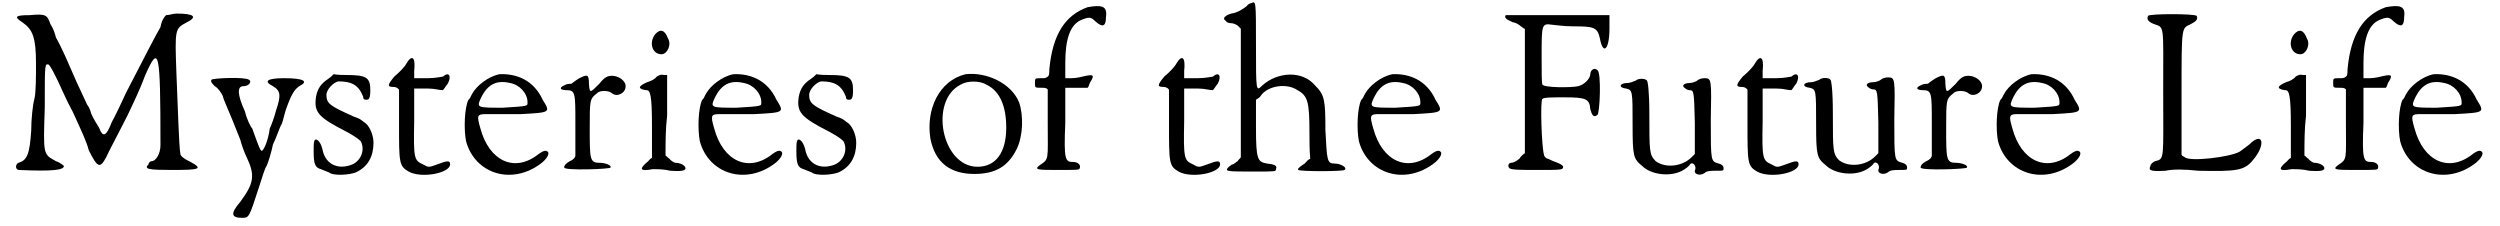
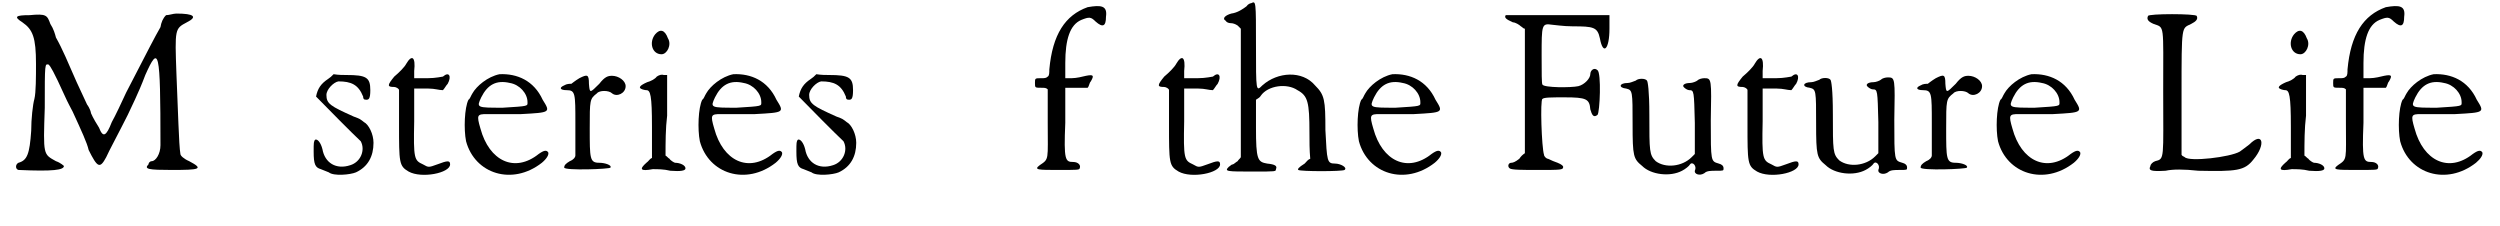
<svg xmlns="http://www.w3.org/2000/svg" xmlns:xlink="http://www.w3.org/1999/xlink" width="310px" height="28px" viewBox="0 0 3101 283" version="1.1">
  <defs>
    <path id="gl1597" d="M 205 1 C 201 1 196 3 192 3 C 188 7 186 12 185 18 C 177 32 172 42 142 100 C 137 111 128 130 124 137 C 117 155 113 157 108 144 C 106 141 100 131 98 126 C 97 120 93 115 93 115 C 93 115 87 102 80 87 C 69 62 62 45 54 31 C 53 27 51 20 47 14 C 43 3 42 1 21 3 C 3 3 1 5 12 12 C 25 21 29 31 29 64 C 29 80 29 100 27 108 C 25 115 23 133 23 148 C 21 177 18 185 7 188 C 3 190 3 196 7 197 C 51 199 64 197 64 192 C 64 192 60 188 54 186 C 38 177 38 179 40 119 C 40 62 40 64 45 65 C 47 67 51 73 65 104 C 69 113 73 120 75 124 C 86 148 93 163 95 172 C 106 194 109 196 117 181 C 120 174 133 150 144 128 C 148 119 157 102 166 78 C 183 40 185 45 185 166 C 185 177 179 186 174 186 C 172 186 170 188 170 190 C 164 196 170 197 199 197 C 234 197 240 196 221 186 C 214 183 210 179 210 177 C 208 166 207 120 205 76 C 203 20 203 20 218 12 C 232 5 227 1 205 1 z" fill="black" />
-     <path id="gl798" d="M 6 4 C 4 6 8 10 10 12 C 14 14 18 20 20 24 C 22 32 26 38 42 79 C 44 87 48 97 50 101 C 61 124 59 134 42 157 C 30 171 30 177 44 177 C 53 177 53 177 65 140 C 69 128 73 114 75 112 C 77 108 81 95 83 85 C 87 77 91 65 93 61 C 95 59 97 48 99 42 C 106 22 110 16 116 12 C 128 6 122 2 97 2 C 75 2 71 6 83 12 C 93 18 93 24 87 42 C 85 50 81 61 79 65 C 77 81 71 93 69 93 C 67 93 65 87 57 65 C 55 63 50 53 48 44 C 38 22 38 12 46 12 C 53 12 57 6 53 4 C 48 0 6 2 6 4 z" fill="black" />
-     <path id="gl44" d="M 23 7 C 14 13 10 19 8 29 C 5 49 11 55 46 73 C 57 79 61 82 64 85 C 70 96 64 111 51 115 C 33 121 19 112 16 95 C 14 87 10 82 7 83 C 5 85 5 87 5 98 C 5 114 7 118 14 120 C 17 121 21 123 24 124 C 30 129 51 127 58 124 C 73 117 80 104 80 87 C 80 76 74 64 68 61 C 67 60 64 58 64 58 C 63 57 58 55 55 54 C 26 41 21 38 21 27 C 21 20 30 11 36 10 C 52 10 61 14 67 29 C 67 32 68 33 71 33 C 74 33 76 32 76 21 C 76 5 71 2 46 2 C 42 2 36 2 30 1 C 27 4 26 5 23 7 z" fill="black" />
+     <path id="gl44" d="M 23 7 C 14 13 10 19 8 29 C 57 79 61 82 64 85 C 70 96 64 111 51 115 C 33 121 19 112 16 95 C 14 87 10 82 7 83 C 5 85 5 87 5 98 C 5 114 7 118 14 120 C 17 121 21 123 24 124 C 30 129 51 127 58 124 C 73 117 80 104 80 87 C 80 76 74 64 68 61 C 67 60 64 58 64 58 C 63 57 58 55 55 54 C 26 41 21 38 21 27 C 21 20 30 11 36 10 C 52 10 61 14 67 29 C 67 32 68 33 71 33 C 74 33 76 32 76 21 C 76 5 71 2 46 2 C 42 2 36 2 30 1 C 27 4 26 5 23 7 z" fill="black" />
    <path id="gl13" d="M 27 12 C 25 16 18 23 12 28 C 3 39 3 41 12 41 C 14 41 18 43 18 45 C 18 45 18 66 18 88 C 18 136 18 140 30 147 C 46 156 82 149 82 138 C 82 133 79 133 66 138 C 55 142 55 142 48 138 C 37 133 36 131 37 84 C 37 70 37 57 37 43 C 43 43 50 43 55 43 C 63 43 68 45 73 45 C 75 43 77 39 79 37 C 84 28 81 21 73 28 C 72 28 64 30 54 30 C 48 30 43 30 37 30 C 37 27 37 25 37 21 C 39 3 34 0 27 12 z" fill="black" />
    <path id="gl2" d="M 48 1 C 33 4 19 16 14 25 C 12 28 11 32 9 33 C 4 43 3 70 6 85 C 17 126 64 141 101 112 C 107 107 110 102 109 99 C 107 96 104 96 97 101 C 67 125 35 110 24 69 C 19 52 20 51 32 51 C 38 51 57 51 75 51 C 112 49 112 49 102 33 C 91 9 70 0 48 1 M 61 12 C 73 14 83 25 83 36 C 83 41 85 41 52 43 C 19 43 19 43 25 30 C 33 14 44 8 61 12 z" fill="black" />
    <path id="gl261" d="M 27 8 C 22 11 17 15 17 15 C 15 15 11 15 8 17 C 1 20 3 23 11 23 C 22 23 22 27 22 64 C 22 85 22 102 22 105 C 22 107 20 110 15 112 C 10 115 8 117 8 120 C 8 124 66 122 66 120 C 68 117 59 114 52 114 C 40 114 40 109 40 71 C 40 35 40 34 49 27 C 52 23 64 23 68 27 C 74 32 85 27 85 18 C 85 11 76 5 68 5 C 63 5 59 6 52 15 C 40 27 40 27 39 15 C 39 3 37 3 27 8 z" fill="black" />
    <path id="gl1606" d="M 24 8 C 16 18 20 33 32 33 C 39 33 45 21 40 13 C 36 2 30 1 24 8 M 26 61 C 24 64 18 67 14 68 C 5 72 2 75 8 77 C 11 78 13 78 13 78 C 18 78 20 84 20 124 C 20 137 20 150 20 163 C 17 164 16 167 13 169 C 4 177 5 180 21 177 C 27 177 35 177 43 179 C 56 180 62 179 62 176 C 62 172 55 169 49 169 C 48 169 43 166 42 164 C 40 163 39 161 37 160 C 37 144 37 126 39 110 C 39 93 39 77 39 59 C 37 59 36 59 35 59 C 32 58 29 59 26 61 z" fill="black" />
    <path id="gl2" d="M 48 1 C 33 4 19 16 14 25 C 12 28 11 32 9 33 C 4 43 3 70 6 85 C 17 126 64 141 101 112 C 107 107 110 102 109 99 C 107 96 104 96 97 101 C 67 125 35 110 24 69 C 19 52 20 51 32 51 C 38 51 57 51 75 51 C 112 49 112 49 102 33 C 91 9 70 0 48 1 M 61 12 C 73 14 83 25 83 36 C 83 41 85 41 52 43 C 19 43 19 43 25 30 C 33 14 44 8 61 12 z" fill="black" />
    <path id="gl44" d="M 23 7 C 14 13 10 19 8 29 C 5 49 11 55 46 73 C 57 79 61 82 64 85 C 70 96 64 111 51 115 C 33 121 19 112 16 95 C 14 87 10 82 7 83 C 5 85 5 87 5 98 C 5 114 7 118 14 120 C 17 121 21 123 24 124 C 30 129 51 127 58 124 C 73 117 80 104 80 87 C 80 76 74 64 68 61 C 67 60 64 58 64 58 C 63 57 58 55 55 54 C 26 41 21 38 21 27 C 21 20 30 11 36 10 C 52 10 61 14 67 29 C 67 32 68 33 71 33 C 74 33 76 32 76 21 C 76 5 71 2 46 2 C 42 2 36 2 30 1 C 27 4 26 5 23 7 z" fill="black" />
-     <path id="gl26" d="M 50 1 C 17 9 0 45 6 82 C 12 112 31 126 61 126 C 87 126 103 117 114 95 C 122 79 123 53 117 36 C 107 12 76 -2 50 1 M 76 14 C 93 22 101 41 101 68 C 101 99 88 117 65 117 C 20 117 4 34 44 14 C 52 9 68 9 76 14 z" fill="black" />
    <path id="gl521" d="M 73 3 C 45 13 29 37 25 81 C 25 85 25 89 23 90 C 21 92 19 92 15 92 C 7 92 7 92 7 98 C 7 104 7 104 15 104 C 19 104 21 104 23 106 C 23 120 23 134 23 148 C 23 195 25 193 13 201 C 5 207 11 207 37 207 C 59 207 63 207 63 205 C 65 201 61 197 55 197 C 45 197 43 195 45 148 C 45 134 45 118 45 104 C 49 104 55 104 59 104 C 63 104 69 104 73 104 C 75 102 75 98 77 96 C 81 89 81 87 71 89 C 67 90 59 92 53 92 C 51 92 49 92 45 92 C 45 87 45 79 45 73 C 45 43 51 25 65 19 C 75 15 77 15 83 21 C 92 29 96 27 96 15 C 98 1 90 0 73 3 z" fill="black" />
-     <path id="gl13" d="M 27 12 C 25 16 18 23 12 28 C 3 39 3 41 12 41 C 14 41 18 43 18 45 C 18 45 18 66 18 88 C 18 136 18 140 30 147 C 46 156 82 149 82 138 C 82 133 79 133 66 138 C 55 142 55 142 48 138 C 37 133 36 131 37 84 C 37 70 37 57 37 43 C 43 43 50 43 55 43 C 63 43 68 45 73 45 C 75 43 77 39 79 37 C 84 28 81 21 73 28 C 72 28 64 30 54 30 C 48 30 43 30 37 30 C 37 27 37 25 37 21 C 39 3 34 0 27 12 z" fill="black" />
    <path id="gl1543" d="M 39 4 C 38 4 35 5 33 8 C 29 11 22 16 14 17 C 7 19 2 23 7 26 C 8 28 11 29 13 29 C 16 29 19 30 22 32 C 23 33 25 35 26 36 C 26 63 26 91 26 118 C 26 144 26 171 26 197 C 25 199 23 200 22 202 C 20 203 17 206 16 206 C 14 206 13 208 11 209 C 5 215 8 215 42 215 C 70 215 70 215 70 212 C 72 208 69 206 59 205 C 47 203 45 200 45 160 C 45 149 45 137 45 125 C 48 123 50 122 51 120 C 60 107 84 104 97 113 C 110 120 112 128 112 166 C 112 177 112 188 113 199 C 110 200 109 202 106 205 C 98 210 97 212 98 213 C 101 215 153 215 156 213 C 160 210 151 205 144 205 C 134 205 134 202 132 163 C 132 125 131 119 119 107 C 103 88 72 90 53 107 C 45 115 45 115 45 57 C 45 1 45 1 39 4 z" fill="black" />
    <path id="gl2" d="M 48 1 C 33 4 19 16 14 25 C 12 28 11 32 9 33 C 4 43 3 70 6 85 C 17 126 64 141 101 112 C 107 107 110 102 109 99 C 107 96 104 96 97 101 C 67 125 35 110 24 69 C 19 52 20 51 32 51 C 38 51 57 51 75 51 C 112 49 112 49 102 33 C 91 9 70 0 48 1 M 61 12 C 73 14 83 25 83 36 C 83 41 85 41 52 43 C 19 43 19 43 25 30 C 33 14 44 8 61 12 z" fill="black" />
    <path id="gl1613" d="M 3 3 C 1 6 3 8 12 12 C 15 12 20 15 22 17 C 24 18 25 20 27 20 C 27 46 27 73 27 99 C 27 125 27 151 27 176 C 24 178 22 180 20 183 C 15 187 12 188 10 188 C 6 188 5 193 8 195 C 10 197 25 197 42 197 C 73 197 75 197 75 193 C 75 192 73 190 68 188 C 65 187 60 185 56 183 C 54 183 51 180 51 178 C 48 169 46 109 49 108 C 51 106 60 106 77 106 C 104 106 108 108 109 121 C 111 128 113 132 118 128 C 121 125 123 75 118 72 C 114 68 109 72 109 77 C 109 82 102 90 94 92 C 85 94 51 94 49 90 C 48 89 48 75 48 54 C 48 15 48 13 61 15 C 63 15 75 17 87 17 C 113 17 118 18 121 32 C 125 54 133 46 133 20 C 133 13 133 8 133 3 C 111 3 90 3 68 3 C 27 3 3 3 3 3 z" fill="black" />
    <path id="gl516" d="M 23 4 C 20 5 16 7 13 7 C 2 7 1 13 11 14 C 19 16 19 17 19 59 C 19 99 20 102 31 111 C 42 122 66 125 81 117 C 85 115 90 111 91 109 C 94 105 100 111 97 117 C 96 121 103 124 109 120 C 112 117 117 117 124 117 C 133 117 133 117 133 114 C 133 111 131 109 127 108 C 117 105 117 106 117 54 C 118 2 118 1 109 1 C 106 1 102 2 100 4 C 99 5 94 7 91 7 C 84 7 80 10 84 13 C 85 14 88 16 90 16 C 96 16 96 17 97 57 C 97 71 97 84 97 96 C 96 97 94 99 93 100 C 81 112 60 114 48 105 C 40 97 40 93 40 47 C 40 16 38 5 37 4 C 35 1 26 1 23 4 z" fill="black" />
    <path id="gl13" d="M 27 12 C 25 16 18 23 12 28 C 3 39 3 41 12 41 C 14 41 18 43 18 45 C 18 45 18 66 18 88 C 18 136 18 140 30 147 C 46 156 82 149 82 138 C 82 133 79 133 66 138 C 55 142 55 142 48 138 C 37 133 36 131 37 84 C 37 70 37 57 37 43 C 43 43 50 43 55 43 C 63 43 68 45 73 45 C 75 43 77 39 79 37 C 84 28 81 21 73 28 C 72 28 64 30 54 30 C 48 30 43 30 37 30 C 37 27 37 25 37 21 C 39 3 34 0 27 12 z" fill="black" />
    <path id="gl516" d="M 23 4 C 20 5 16 7 13 7 C 2 7 1 13 11 14 C 19 16 19 17 19 59 C 19 99 20 102 31 111 C 42 122 66 125 81 117 C 85 115 90 111 91 109 C 94 105 100 111 97 117 C 96 121 103 124 109 120 C 112 117 117 117 124 117 C 133 117 133 117 133 114 C 133 111 131 109 127 108 C 117 105 117 106 117 54 C 118 2 118 1 109 1 C 106 1 102 2 100 4 C 99 5 94 7 91 7 C 84 7 80 10 84 13 C 85 14 88 16 90 16 C 96 16 96 17 97 57 C 97 71 97 84 97 96 C 96 97 94 99 93 100 C 81 112 60 114 48 105 C 40 97 40 93 40 47 C 40 16 38 5 37 4 C 35 1 26 1 23 4 z" fill="black" />
    <path id="gl261" d="M 27 8 C 22 11 17 15 17 15 C 15 15 11 15 8 17 C 1 20 3 23 11 23 C 22 23 22 27 22 64 C 22 85 22 102 22 105 C 22 107 20 110 15 112 C 10 115 8 117 8 120 C 8 124 66 122 66 120 C 68 117 59 114 52 114 C 40 114 40 109 40 71 C 40 35 40 34 49 27 C 52 23 64 23 68 27 C 74 32 85 27 85 18 C 85 11 76 5 68 5 C 63 5 59 6 52 15 C 40 27 40 27 39 15 C 39 3 37 3 27 8 z" fill="black" />
    <path id="gl2" d="M 48 1 C 33 4 19 16 14 25 C 12 28 11 32 9 33 C 4 43 3 70 6 85 C 17 126 64 141 101 112 C 107 107 110 102 109 99 C 107 96 104 96 97 101 C 67 125 35 110 24 69 C 19 52 20 51 32 51 C 38 51 57 51 75 51 C 112 49 112 49 102 33 C 91 9 70 0 48 1 M 61 12 C 73 14 83 25 83 36 C 83 41 85 41 52 43 C 19 43 19 43 25 30 C 33 14 44 8 61 12 z" fill="black" />
    <path id="gl1622" d="M 6 6 C 4 10 6 13 13 16 C 27 21 25 15 25 100 C 25 186 27 185 15 188 C 12 189 9 192 9 194 C 6 200 10 201 28 200 C 37 198 51 198 69 200 C 117 201 127 200 138 186 C 154 167 150 150 133 167 C 129 170 124 174 121 176 C 109 183 58 189 52 183 C 51 182 49 182 48 180 C 48 154 48 129 48 103 C 48 16 48 22 60 16 C 66 13 69 10 67 6 C 66 3 6 3 6 6 z" fill="black" />
    <path id="gl1606" d="M 24 8 C 16 18 20 33 32 33 C 39 33 45 21 40 13 C 36 2 30 1 24 8 M 26 61 C 24 64 18 67 14 68 C 5 72 2 75 8 77 C 11 78 13 78 13 78 C 18 78 20 84 20 124 C 20 137 20 150 20 163 C 17 164 16 167 13 169 C 4 177 5 180 21 177 C 27 177 35 177 43 179 C 56 180 62 179 62 176 C 62 172 55 169 49 169 C 48 169 43 166 42 164 C 40 163 39 161 37 160 C 37 144 37 126 39 110 C 39 93 39 77 39 59 C 37 59 36 59 35 59 C 32 58 29 59 26 61 z" fill="black" />
    <path id="gl521" d="M 73 3 C 45 13 29 37 25 81 C 25 85 25 89 23 90 C 21 92 19 92 15 92 C 7 92 7 92 7 98 C 7 104 7 104 15 104 C 19 104 21 104 23 106 C 23 120 23 134 23 148 C 23 195 25 193 13 201 C 5 207 11 207 37 207 C 59 207 63 207 63 205 C 65 201 61 197 55 197 C 45 197 43 195 45 148 C 45 134 45 118 45 104 C 49 104 55 104 59 104 C 63 104 69 104 73 104 C 75 102 75 98 77 96 C 81 89 81 87 71 89 C 67 90 59 92 53 92 C 51 92 49 92 45 92 C 45 87 45 79 45 73 C 45 43 51 25 65 19 C 75 15 77 15 83 21 C 92 29 96 27 96 15 C 98 1 90 0 73 3 z" fill="black" />
    <path id="gl2" d="M 48 1 C 33 4 19 16 14 25 C 12 28 11 32 9 33 C 4 43 3 70 6 85 C 17 126 64 141 101 112 C 107 107 110 102 109 99 C 107 96 104 96 97 101 C 67 125 35 110 24 69 C 19 52 20 51 32 51 C 38 51 57 51 75 51 C 112 49 112 49 102 33 C 91 9 70 0 48 1 M 61 12 C 73 14 83 25 83 36 C 83 41 85 41 52 43 C 19 43 19 43 25 30 C 33 14 44 8 61 12 z" fill="black" />
  </defs>
  <use xlink:href="#gl1597" x="0" y="16" />
  <use xlink:href="#gl798" x="243" y="96" />
  <use xlink:href="#gl44" x="372" y="92" />
  <use xlink:href="#gl13" x="466" y="68" />
  <use xlink:href="#gl2" x="562" y="92" />
  <use xlink:href="#gl261" x="683" y="90" />
  <use xlink:href="#gl1606" x="781" y="35" />
  <use xlink:href="#gl2" x="855" y="92" />
  <use xlink:href="#gl44" x="977" y="92" />
  <use xlink:href="#gl26" x="1144" y="92" />
  <use xlink:href="#gl521" x="1274" y="6" />
  <use xlink:href="#gl13" x="1431" y="68" />
  <use xlink:href="#gl1543" x="1513" y="0" />
  <use xlink:href="#gl2" x="1681" y="92" />
  <use xlink:href="#gl1613" x="1868" y="16" />
  <use xlink:href="#gl516" x="2011" y="97" />
  <use xlink:href="#gl13" x="2156" y="68" />
  <use xlink:href="#gl516" x="2241" y="96" />
  <use xlink:href="#gl261" x="2383" y="90" />
  <use xlink:href="#gl2" x="2482" y="92" />
  <use xlink:href="#gl1622" x="2670" y="14" />
  <use xlink:href="#gl1606" x="2835" y="35" />
  <use xlink:href="#gl521" x="2901" y="6" />
  <use xlink:href="#gl2" x="2986" y="92" />
</svg>